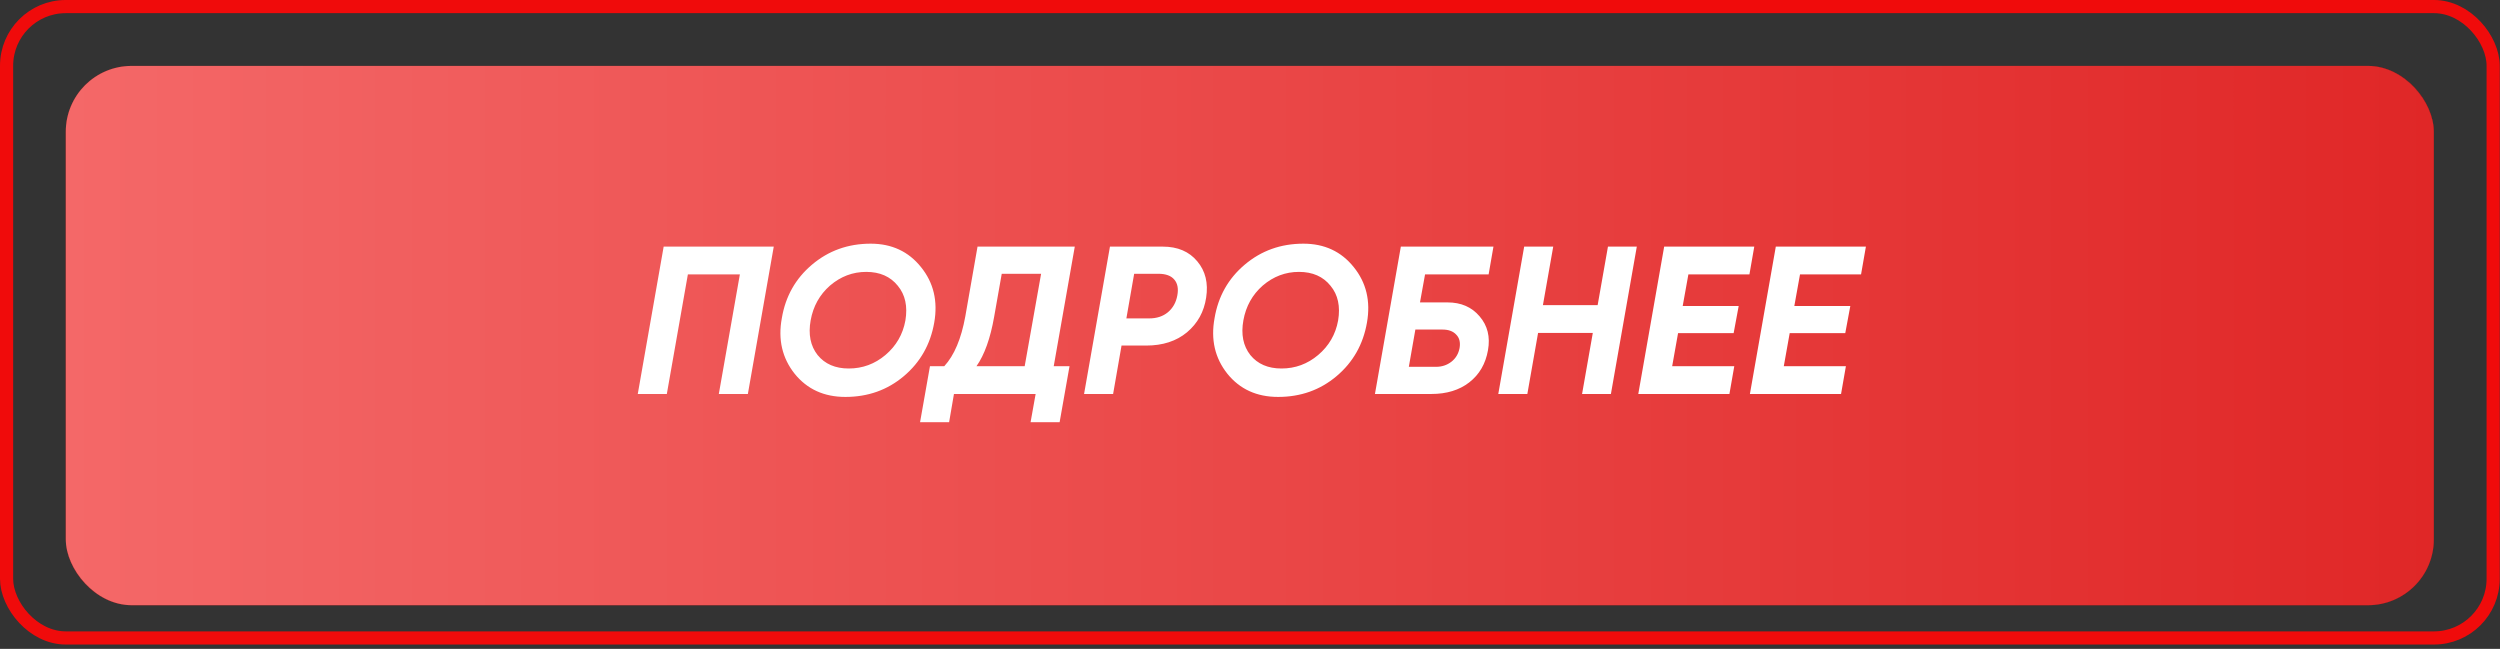
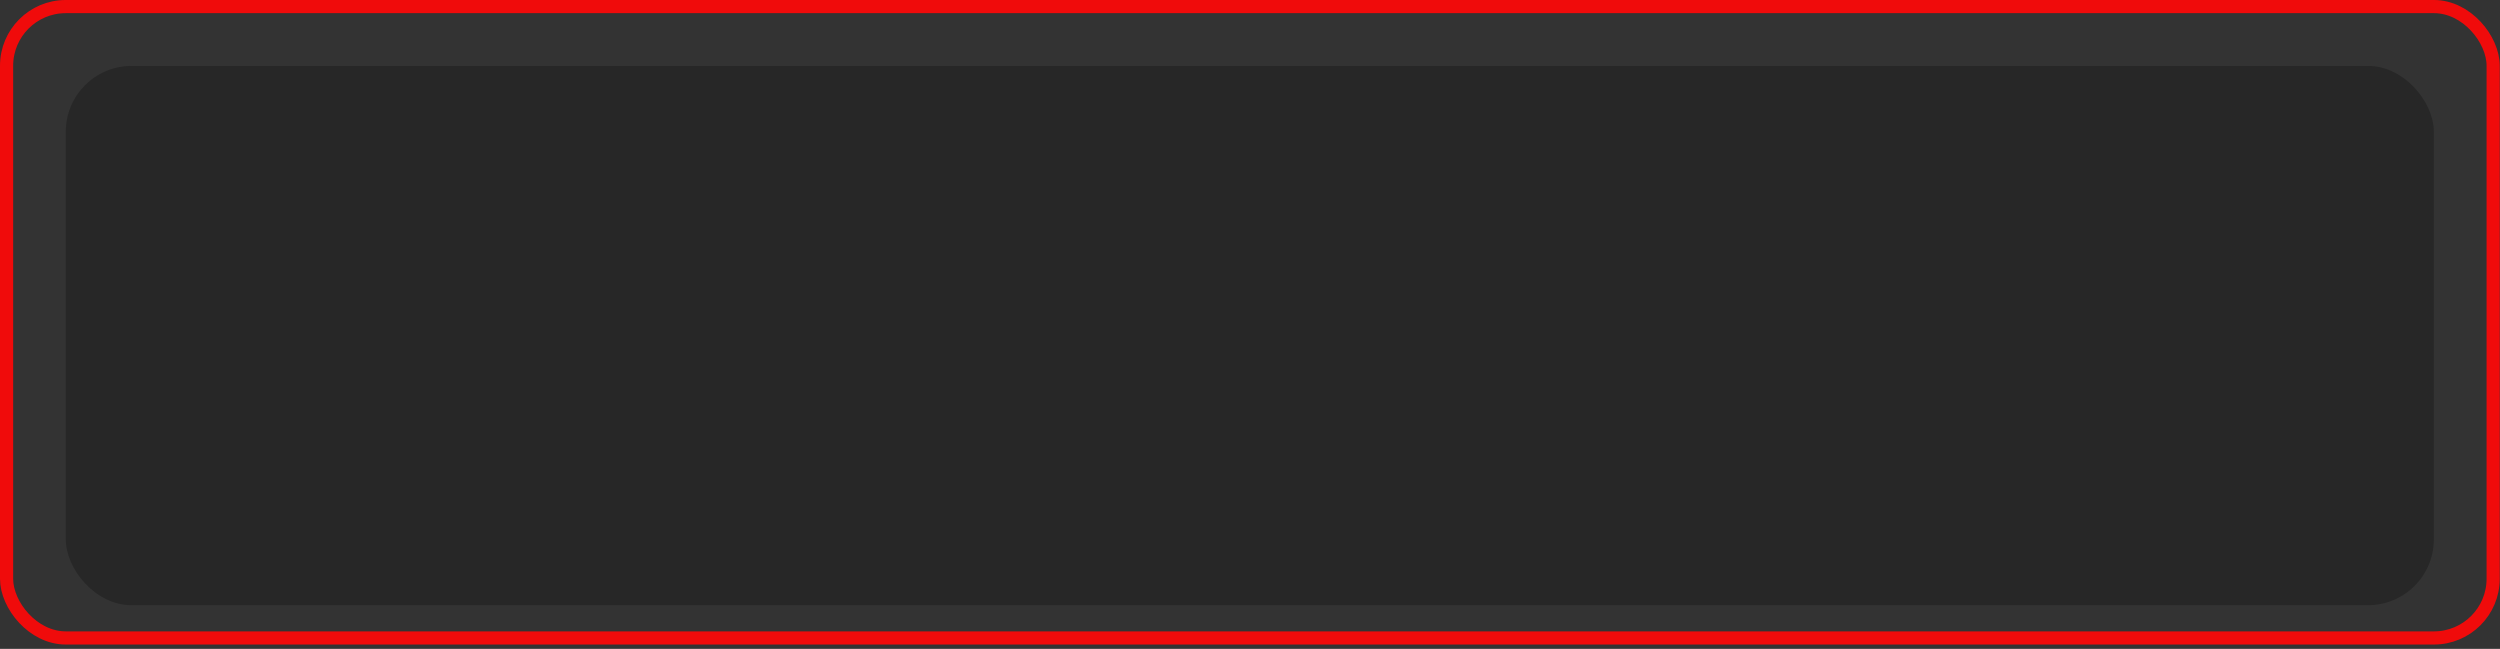
<svg xmlns="http://www.w3.org/2000/svg" width="262" height="68" viewBox="0 0 262 68" fill="none">
  <rect x="0" y="0" width="262" height="68" fill="#333333" stroke="none" />
-   <rect x="7.583" y="7.597" width="246.792" height="55.138" rx="6.205" stroke="#F00B0B" stroke-width="1.379" />
  <rect x="6.894" y="6.908" width="248.171" height="56.517" rx="6.894" fill="#272727" />
-   <rect x="6.894" y="6.908" width="248.171" height="56.517" rx="6.894" fill="url(#paint0_linear_42_299)" />
-   <path d="M69.552 25.846H81.09L78.376 41.289H75.332L77.538 28.758H72.089L69.883 41.289H66.838L69.552 25.846ZM88.597 41.598C86.362 41.598 84.59 40.789 83.281 39.171C81.972 37.524 81.523 35.582 81.935 33.347C82.317 31.067 83.369 29.199 85.09 27.743C86.825 26.273 88.877 25.537 91.245 25.537C93.451 25.537 95.208 26.354 96.517 27.986C97.841 29.619 98.304 31.56 97.907 33.81C97.51 36.09 96.451 37.958 94.73 39.414C93.009 40.87 90.965 41.598 88.597 41.598ZM88.95 38.619C90.391 38.619 91.671 38.149 92.789 37.208C93.921 36.252 94.62 35.045 94.885 33.59C95.135 32.104 94.87 30.891 94.09 29.95C93.311 28.979 92.208 28.494 90.781 28.494C89.369 28.494 88.105 28.971 86.987 29.927C85.898 30.883 85.222 32.097 84.957 33.568C84.692 35.038 84.935 36.252 85.685 37.208C86.45 38.149 87.538 38.619 88.95 38.619ZM102.445 25.846H112.637L110.431 38.377H112.086L111.049 44.245H108.005L108.534 41.289H99.974L99.467 44.245H96.423L97.46 38.377H98.96C100.004 37.244 100.739 35.502 101.166 33.148L102.445 25.846ZM102.335 38.377H107.387L109.108 28.692H104.982L104.188 33.192C103.791 35.457 103.173 37.185 102.335 38.377ZM116.323 25.846H121.861C123.419 25.846 124.625 26.361 125.478 27.39C126.332 28.405 126.64 29.67 126.405 31.185C126.184 32.67 125.515 33.884 124.398 34.825C123.28 35.752 121.853 36.215 120.118 36.215H117.537L116.654 41.289H113.61L116.323 25.846ZM123.383 30.964C123.515 30.258 123.412 29.707 123.074 29.31C122.736 28.898 122.177 28.692 121.397 28.692H118.86L118.044 33.369H120.427C121.221 33.369 121.875 33.156 122.39 32.729C122.919 32.288 123.25 31.7 123.383 30.964ZM133.947 41.598C131.711 41.598 129.939 40.789 128.63 39.171C127.321 37.524 126.873 35.582 127.285 33.347C127.667 31.067 128.719 29.199 130.439 27.743C132.175 26.273 134.226 25.537 136.594 25.537C138.8 25.537 140.558 26.354 141.867 27.986C143.19 29.619 143.654 31.56 143.257 33.81C142.859 36.09 141.801 37.958 140.08 39.414C138.359 40.87 136.315 41.598 133.947 41.598ZM134.3 38.619C135.741 38.619 137.021 38.149 138.138 37.208C139.271 36.252 139.97 35.045 140.234 33.59C140.484 32.104 140.22 30.891 139.44 29.95C138.661 28.979 137.558 28.494 136.131 28.494C134.719 28.494 133.454 28.971 132.336 29.927C131.248 30.883 130.572 32.097 130.307 33.568C130.042 35.038 130.285 36.252 131.035 37.208C131.8 38.149 132.888 38.619 134.3 38.619ZM148.815 31.692H151.705C153.117 31.692 154.235 32.178 155.058 33.148C155.897 34.119 156.191 35.303 155.941 36.7C155.691 38.127 155.036 39.252 153.977 40.075C152.933 40.884 151.61 41.289 150.007 41.289H144.094L146.808 25.846H156.514L156.007 28.758H149.345L148.815 31.692ZM152.963 36.48C153.066 35.877 152.948 35.406 152.61 35.068C152.286 34.715 151.808 34.538 151.176 34.538H148.33L147.646 38.443H150.492C151.11 38.443 151.646 38.266 152.102 37.913C152.558 37.56 152.845 37.083 152.963 36.48ZM167.433 31.979L168.514 25.846H171.537L168.823 41.289H165.801L166.926 34.891H161.19L160.065 41.289H157.02L159.734 25.846H162.778L161.697 31.979H167.433ZM183.847 25.846L183.34 28.758H176.942L176.347 32.067H182.215L181.685 34.913H175.861L175.244 38.377H181.752L181.244 41.289H171.692L174.405 25.846H183.847ZM195.546 25.846L195.038 28.758H188.641L188.045 32.067H193.913L193.384 34.913H187.56L186.942 38.377H193.45L192.942 41.289H183.39L186.104 25.846H195.546Z" fill="white" />
  <rect x="0.689" y="0.689" width="260.594" height="66.169" rx="6.205" stroke="#F00B0B" stroke-width="1.379" />
  <defs>
    <linearGradient id="paint0_linear_42_299" x1="6.894" y1="35.166" x2="255.065" y2="35.166" gradientUnits="userSpaceOnUse">
      <stop stop-color="#F46868" />
      <stop offset="1" stop-color="#E02727" />
    </linearGradient>
  </defs>
</svg>